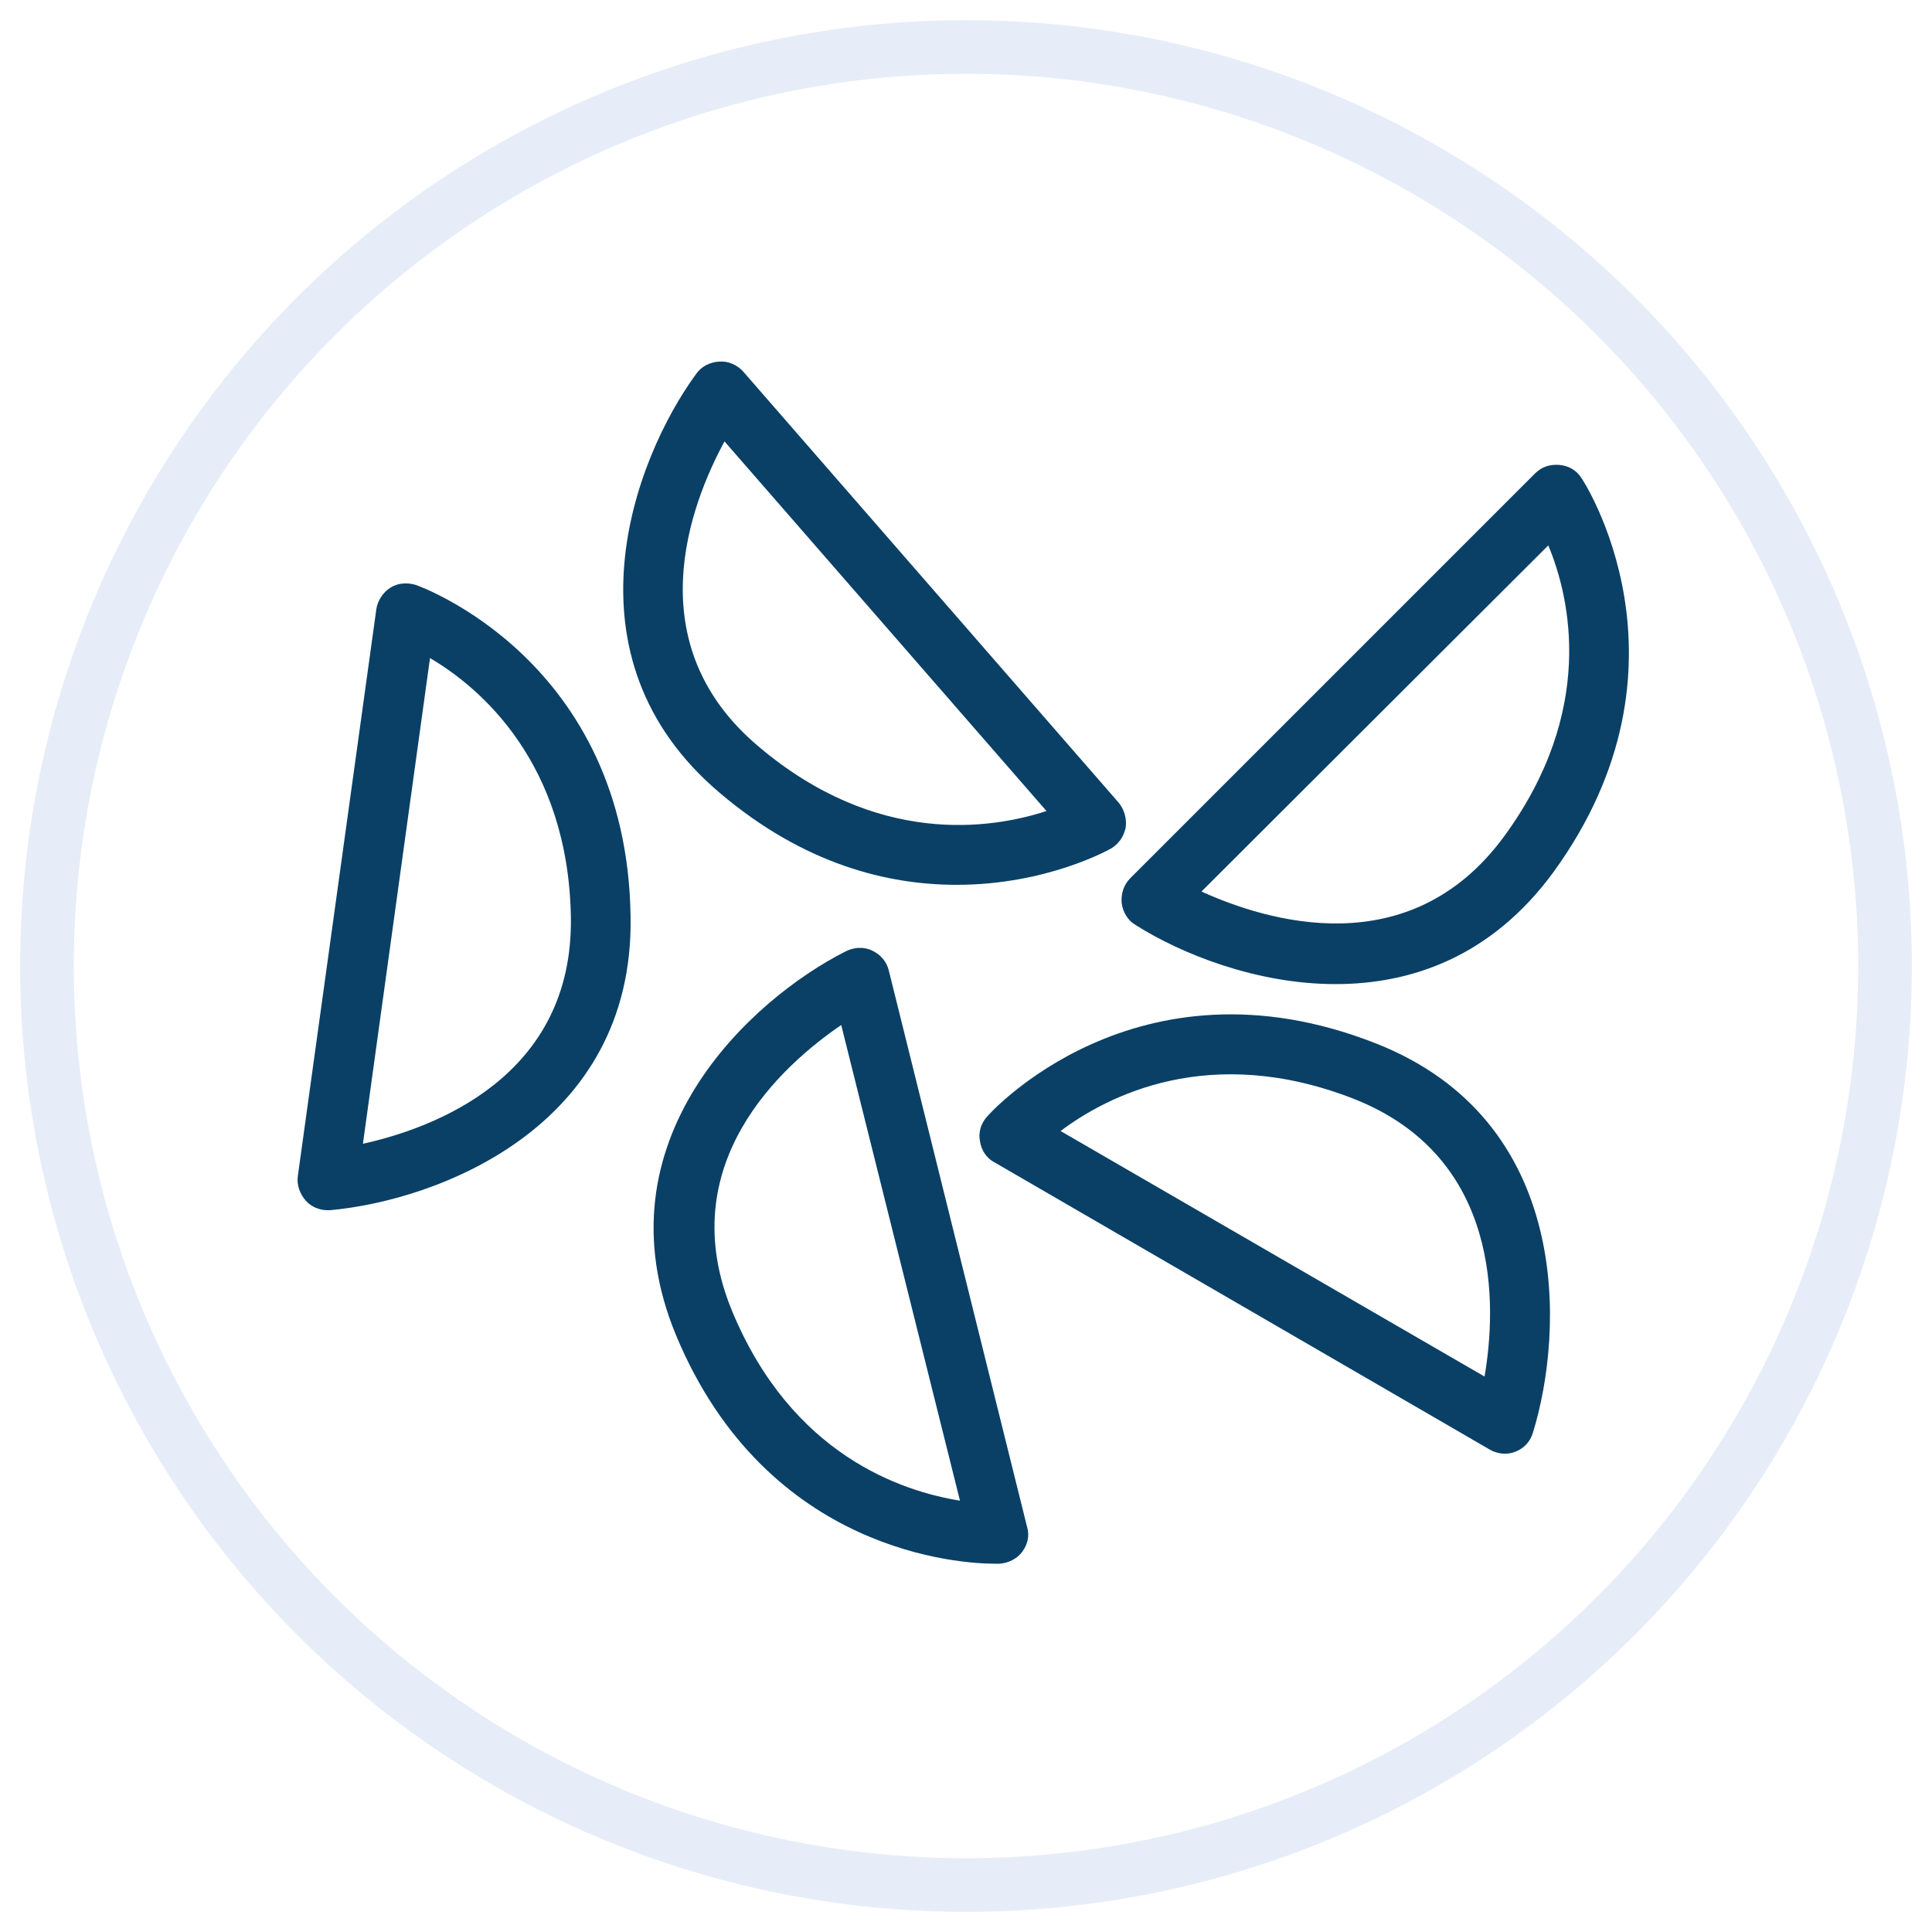
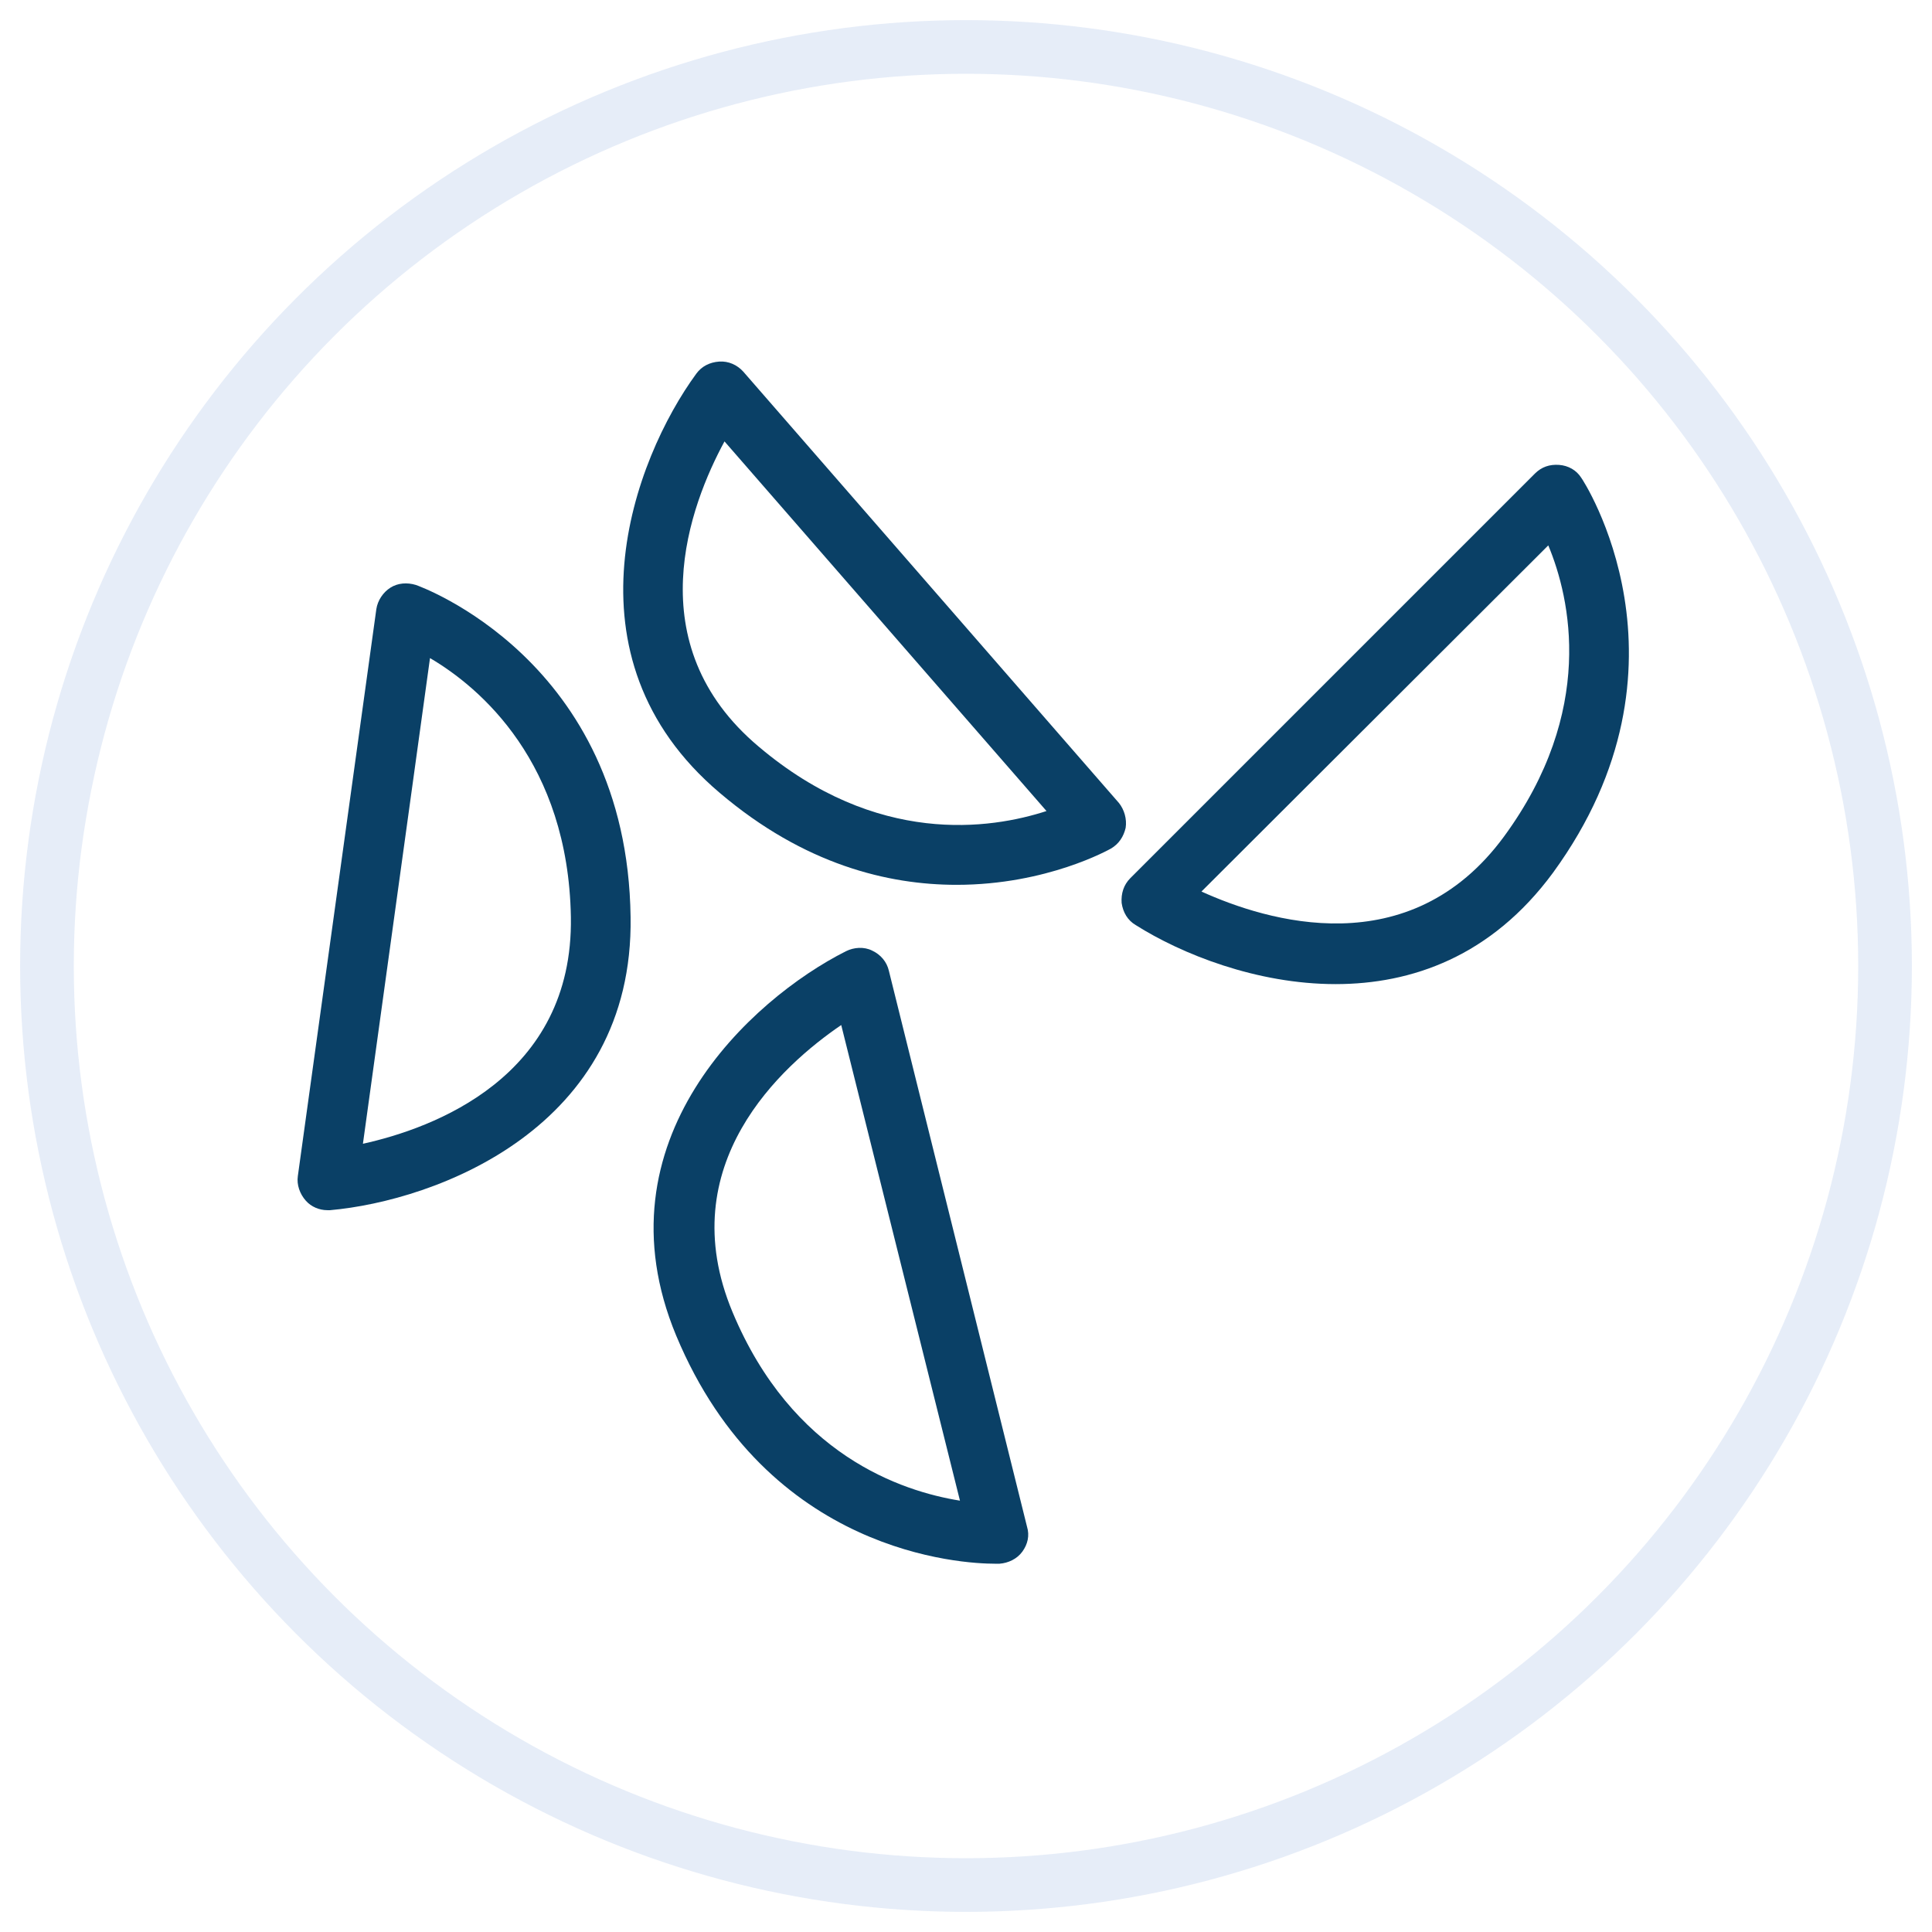
<svg xmlns="http://www.w3.org/2000/svg" version="1.1" id="Layer_1" x="0px" y="0px" viewBox="0 0 288 288" style="enable-background:new 0 0 288 288;" xml:space="preserve">
  <style type="text/css">
	.st0{opacity:0.1;fill:none;stroke:#004FB6;stroke-width:8;stroke-miterlimit:10;enable-background:new    ;}
	.st1{fill:#0A4066;}
</style>
  <circle class="st0" cx="144" cy="144" r="137" />
  <g>
    <path class="st1" d="M62,87.2c-1.3-0.4-2.7-0.3-3.8,0.4c-1.1,0.7-1.9,1.9-2.1,3.2l-11.7,84.5c-0.2,1.3,0.3,2.7,1.2,3.7   c0.8,0.9,2,1.4,3.2,1.4c0.1,0,0.3,0,0.4,0c15.7-1.4,45.3-12.2,44.8-43.7C93.5,98.3,62.3,87.3,62,87.2z M54.1,170.5l10-72.4   c7.5,4.4,20.6,15.6,21,38.6C85.5,160.6,64.5,168.2,54.1,170.5z" />
-     <path class="st1" d="M205,155.5c-35.7-14-57.7,10.7-57.9,11c-0.9,1-1.3,2.4-1,3.7c0.2,1.3,1,2.5,2.2,3.1l73.8,42.8   c0.7,0.4,1.5,0.6,2.2,0.6c0.6,0,1.1-0.1,1.6-0.3c1.3-0.5,2.2-1.5,2.6-2.8C233.2,198.4,234.4,167,205,155.5z M221.3,205.2   l-63.2-36.6c6.9-5.2,22.2-13.2,43.7-4.8C223.9,172.5,223.1,194.7,221.3,205.2z" />
    <path class="st1" d="M132.5,144.7c-0.3-1.3-1.2-2.4-2.5-3c-1.2-0.6-2.7-0.5-3.9,0.1c-14.1,7.1-37.4,28.2-25.3,57.3   c13.6,32.6,42.8,34,47.5,34c0.4,0,0.6,0,0.7,0c1.3-0.1,2.6-0.7,3.4-1.8c0.8-1.1,1.1-2.4,0.7-3.7L132.5,144.7z M109.2,195.6   c-9.2-22,7.4-36.8,16.2-42.8l17.7,70.9C134.4,222.3,118.1,216.9,109.2,195.6z" />
    <path class="st1" d="M235.7,71.2c-0.7-1.1-1.9-1.8-3.3-1.9c-1.4-0.1-2.6,0.3-3.6,1.3l-60.3,60.3c-1,1-1.4,2.3-1.3,3.7   c0.2,1.4,0.9,2.6,2.1,3.3c6.8,4.3,18,8.8,29.8,8.8c11.3,0,23.2-4.1,32.4-16.6C254.1,99.1,235.9,71.4,235.7,71.2z M224.2,124.7   c-14.1,19.2-35.4,12.6-45.1,8.2l51.7-51.6C234.1,89.2,237.9,106,224.2,124.7z" />
    <path class="st1" d="M107.3,118.2c12.6,10.7,25.1,13.7,35.3,13.7c13.5,0,22.8-5.3,23-5.4c1.2-0.7,1.9-1.8,2.2-3.1   c0.2-1.3-0.2-2.7-1-3.7l-56-64.3c-0.9-1-2.2-1.6-3.6-1.5s-2.6,0.7-3.4,1.8C94.5,68.4,83.3,97.9,107.3,118.2z M108,65.8l48,55.1   c-8.3,2.7-25.3,5.3-42.9-9.6C94.9,96,102.9,75.2,108,65.8z" />
  </g>
</svg>